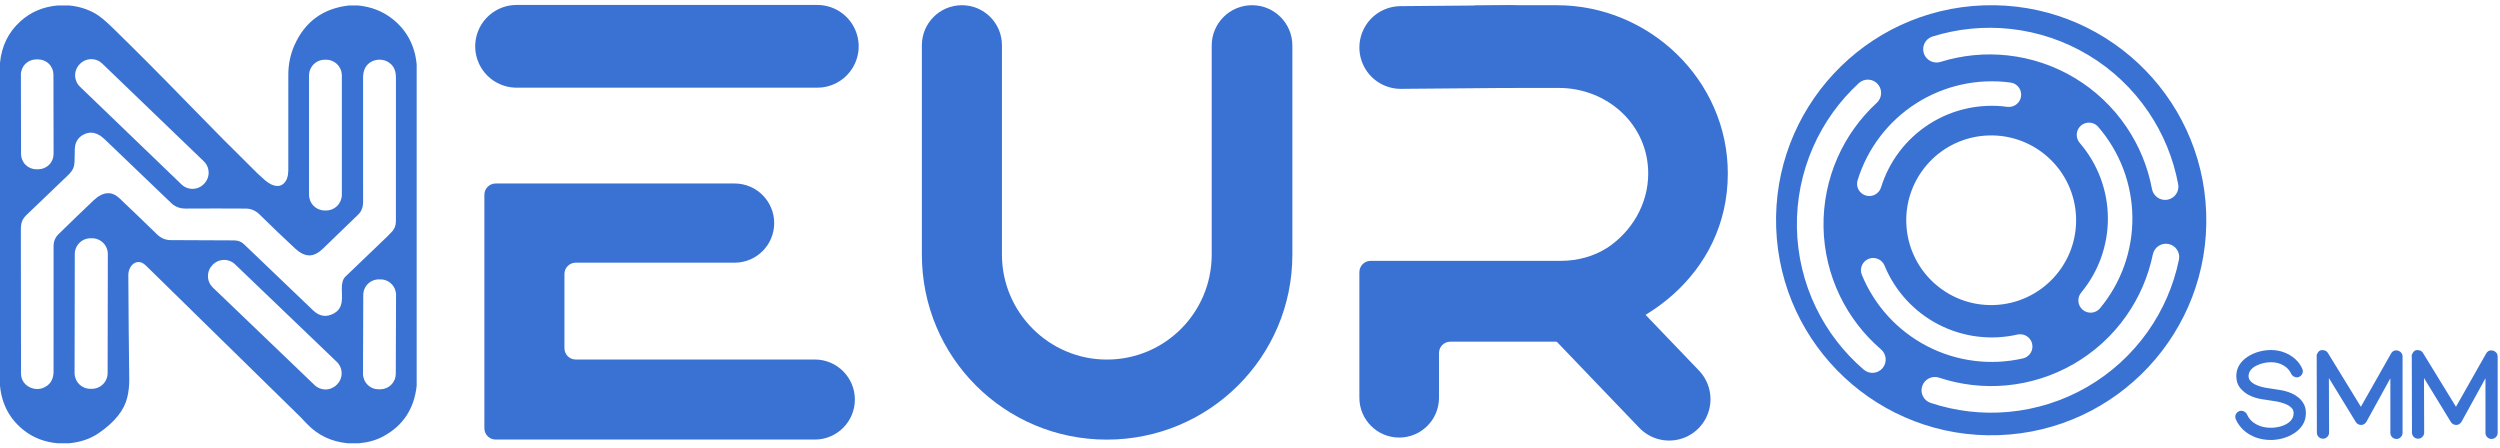
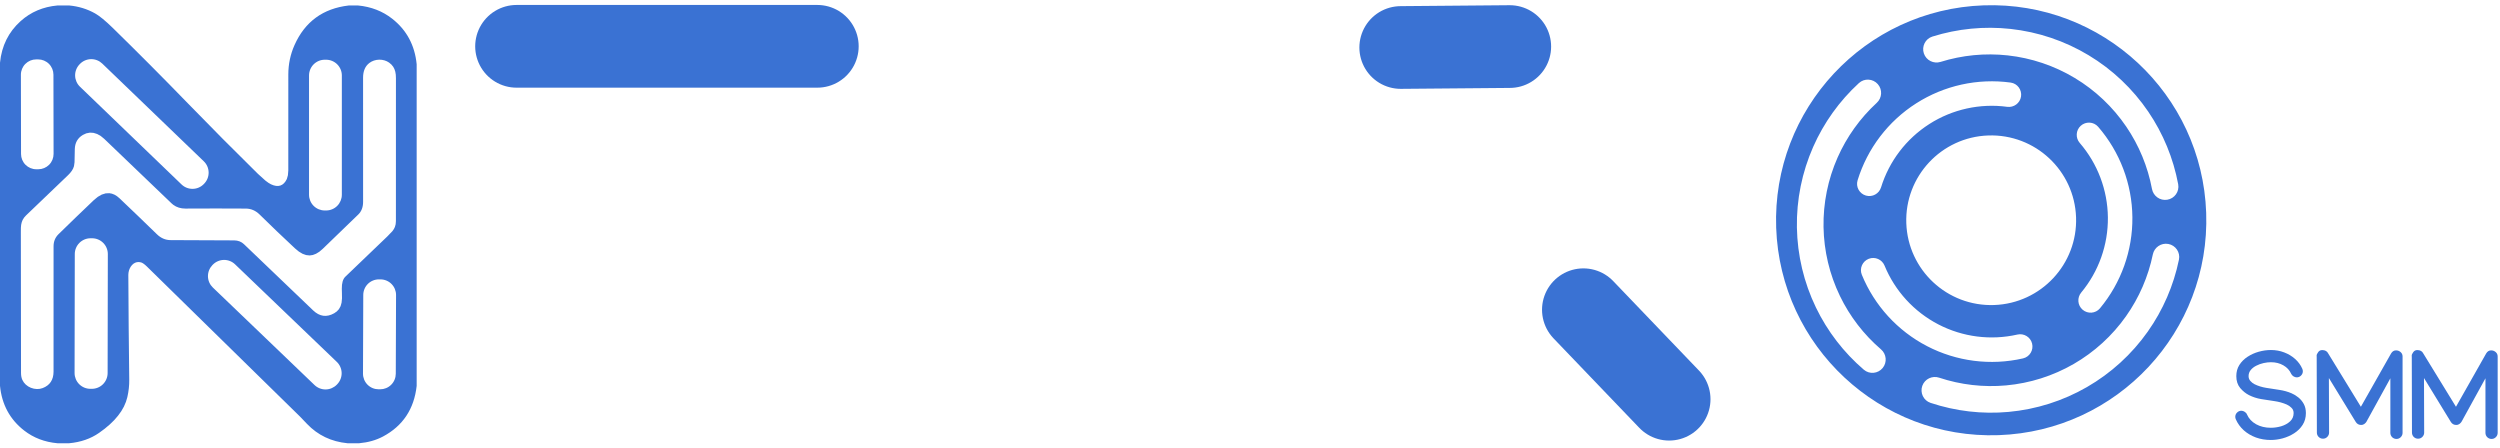
<svg xmlns="http://www.w3.org/2000/svg" width="480" height="86" viewBox="0 0 480 86" fill="none">
  <path d="M436.016 67.203C436.914 67.203 437.762 67.355 438.559 67.66C439.363 67.965 440.066 68.386 440.668 68.925C441.27 69.465 441.727 70.09 442.039 70.8C442.109 70.957 442.145 71.117 442.145 71.281C442.145 71.601 442.027 71.879 441.793 72.113C441.566 72.34 441.293 72.453 440.973 72.453C440.762 72.453 440.551 72.386 440.34 72.254C440.129 72.113 439.98 71.945 439.895 71.75C439.598 71.078 439.102 70.543 438.406 70.144C437.719 69.746 436.922 69.546 436.016 69.546C435.57 69.546 435.098 69.601 434.598 69.711C434.105 69.82 433.641 69.988 433.203 70.215C432.766 70.433 432.41 70.711 432.137 71.046C431.863 71.382 431.727 71.773 431.727 72.218C431.727 72.578 431.844 72.89 432.078 73.156C432.312 73.414 432.574 73.617 432.863 73.765C433.543 74.101 434.293 74.336 435.113 74.468C435.941 74.601 436.777 74.73 437.621 74.855C438.465 74.98 439.25 75.199 439.977 75.511C440.438 75.707 440.879 75.976 441.301 76.32C441.723 76.664 442.066 77.082 442.332 77.574C442.598 78.066 442.73 78.644 442.73 79.308C442.73 80.168 442.523 80.921 442.109 81.57C441.695 82.218 441.152 82.757 440.48 83.187C439.809 83.617 439.078 83.941 438.289 84.16C437.508 84.371 436.742 84.476 435.992 84.476C434.977 84.476 434.023 84.316 433.133 83.996C432.242 83.668 431.465 83.207 430.801 82.613C430.137 82.011 429.629 81.308 429.277 80.504C429.207 80.347 429.172 80.191 429.172 80.035C429.172 79.715 429.285 79.441 429.512 79.215C429.746 78.98 430.023 78.863 430.344 78.863C430.562 78.863 430.777 78.933 430.988 79.074C431.199 79.207 431.344 79.375 431.422 79.578C431.766 80.367 432.348 80.992 433.168 81.453C433.988 81.906 434.93 82.132 435.992 82.132C436.656 82.132 437.324 82.035 437.996 81.84C438.668 81.636 439.23 81.328 439.684 80.914C440.145 80.492 440.375 79.957 440.375 79.308C440.375 78.894 440.234 78.554 439.953 78.289C439.68 78.015 439.379 77.808 439.051 77.668C438.309 77.347 437.516 77.129 436.672 77.011C435.828 76.886 434.988 76.757 434.152 76.625C433.316 76.484 432.535 76.23 431.809 75.863C431.191 75.55 430.629 75.097 430.121 74.504C429.621 73.902 429.371 73.14 429.371 72.218C429.371 71.406 429.566 70.691 429.957 70.074C430.355 69.449 430.879 68.925 431.527 68.504C432.184 68.074 432.902 67.75 433.684 67.531C434.465 67.312 435.242 67.203 436.016 67.203Z" fill="#3A72D3" />
  <path d="M446.012 84.23C445.691 84.23 445.414 84.117 445.18 83.89C444.953 83.656 444.84 83.379 444.84 83.058L444.805 68.515C444.797 68.445 444.793 68.375 444.793 68.304C444.793 68.195 444.816 68.09 444.863 67.988C444.918 67.886 444.98 67.781 445.051 67.671C445.238 67.367 445.508 67.215 445.859 67.215C446.422 67.215 446.809 67.433 447.02 67.871L453.289 78.101L459.09 67.859C459.324 67.468 459.641 67.273 460.039 67.273C460.375 67.273 460.668 67.382 460.918 67.601C461.168 67.82 461.293 68.101 461.293 68.445V83.105C461.293 83.425 461.176 83.703 460.941 83.937C460.715 84.164 460.441 84.277 460.121 84.277C459.801 84.277 459.523 84.164 459.289 83.937C459.062 83.703 458.949 83.425 458.949 83.105V72.629L454.344 80.996C454.258 81.136 454.125 81.273 453.945 81.406C453.766 81.531 453.57 81.593 453.359 81.593C452.906 81.593 452.559 81.406 452.316 81.031L447.148 72.582L447.184 83.046V83.058C447.184 83.379 447.066 83.656 446.832 83.89C446.605 84.117 446.332 84.23 446.012 84.23Z" fill="#3A72D3" />
  <path d="M464.27 84.23C463.949 84.23 463.672 84.117 463.438 83.89C463.211 83.656 463.098 83.379 463.098 83.058L463.062 68.515C463.055 68.445 463.051 68.375 463.051 68.304C463.051 68.195 463.074 68.09 463.121 67.988C463.176 67.886 463.238 67.781 463.309 67.671C463.496 67.367 463.766 67.215 464.117 67.215C464.68 67.215 465.066 67.433 465.277 67.871L471.547 78.101L477.348 67.859C477.582 67.468 477.898 67.273 478.297 67.273C478.633 67.273 478.926 67.382 479.176 67.601C479.426 67.82 479.551 68.101 479.551 68.445V83.105C479.551 83.425 479.434 83.703 479.199 83.937C478.973 84.164 478.699 84.277 478.379 84.277C478.059 84.277 477.781 84.164 477.547 83.937C477.32 83.703 477.207 83.425 477.207 83.105V72.629L472.602 80.996C472.516 81.136 472.383 81.273 472.203 81.406C472.023 81.531 471.828 81.593 471.617 81.593C471.164 81.593 470.816 81.406 470.574 81.031L465.406 72.582L465.441 83.046V83.058C465.441 83.379 465.324 83.656 465.09 83.89C464.863 84.117 464.59 84.23 464.27 84.23Z" fill="#3A72D3" />
-   <path d="M212.509 84.407C232.168 84.407 248.135 68.56 248.135 48.897V8.745C248.135 4.467 244.668 1 240.391 1V1C236.113 1 232.646 4.467 232.646 8.745V48.897C232.646 59.981 223.709 69.037 212.509 69.037C201.43 69.037 192.373 59.981 192.373 48.897V8.687C192.373 4.441 188.932 1 184.686 1V1C180.441 1 177 4.441 177 8.686V48.897C177 68.56 192.85 84.407 212.509 84.407Z" fill="#3A72D3" />
  <path d="M99.178 8.892L156.925 8.892" stroke="#3A72D3" stroke-width="15.88" stroke-linecap="round" />
-   <path fill-rule="evenodd" clip-rule="evenodd" d="M95.165 35.23C93.969 35.23 93 36.2 93 37.396V82.231C93 83.427 93.969 84.396 95.165 84.396H108.373H156.451C160.695 84.396 164.135 80.956 164.135 76.712C164.135 72.468 160.695 69.027 156.451 69.027H110.539C109.343 69.027 108.373 68.058 108.373 66.862V52.602C108.373 51.406 109.343 50.436 110.539 50.436H141.043C145.242 50.436 148.646 47.032 148.646 42.833C148.646 38.634 145.242 35.23 141.043 35.23H108.373C108.373 35.23 108.373 35.23 108.373 35.23V35.23C108.373 35.23 108.373 35.23 108.373 35.23H95.165Z" fill="#3A72D3" />
  <path d="M304.01 59.469L320.474 76.646" stroke="#3A72D3" stroke-width="15.88" stroke-linecap="round" />
-   <path fill-rule="evenodd" clip-rule="evenodd" d="M263.166 50.085C261.97 50.085 261 51.055 261 52.251V76.368C261 80.59 264.422 84.012 268.644 84.012C272.865 84.012 276.288 80.59 276.288 76.368V67.772C276.288 66.576 277.257 65.606 278.453 65.606H299.513C314.416 64.883 331.741 52.99 331.741 33.303C331.741 15.37 316.671 1 298.897 1H289.874L283.349 1.082C282.164 1.096 281.211 2.061 281.211 3.247V14.715C281.211 15.911 282.18 16.881 283.376 16.881H299.258C308.619 16.881 316.457 23.921 316.457 33.303C316.457 39.242 313.256 44.466 308.635 47.553C306.029 49.217 302.935 50.085 299.619 50.085H276.288L263.166 50.085Z" fill="#3A72D3" />
  <path d="M268.941 9.12L289.874 8.94" stroke="#3A72D3" stroke-width="15.88" stroke-linecap="round" />
  <path fill-rule="evenodd" clip-rule="evenodd" d="M413.181 36.286C413.434 37.633 414.719 38.581 416.121 38.348C417.505 38.119 418.478 36.799 418.212 35.373C417.281 30.387 415.327 25.645 412.472 21.446C409.478 17.042 405.562 13.34 400.997 10.596C396.431 7.852 391.324 6.131 386.028 5.553C380.978 5.001 375.872 5.5 371.03 7.016C369.645 7.449 368.935 8.928 369.381 10.257C369.833 11.604 371.273 12.294 372.582 11.886C376.745 10.587 381.132 10.16 385.472 10.634C390.032 11.132 394.43 12.614 398.361 14.976C402.293 17.339 405.665 20.527 408.243 24.32C410.697 27.928 412.377 32.002 413.181 36.286ZM372.311 72.512C371.01 72.08 369.557 72.744 369.08 74.083C368.611 75.403 369.294 76.895 370.671 77.353C375.485 78.956 380.581 79.547 385.64 79.087C390.945 78.604 396.083 76.976 400.697 74.315C405.312 71.654 409.293 68.023 412.367 63.674C415.298 59.527 417.337 54.821 418.358 49.853C418.65 48.432 417.701 47.095 416.322 46.84C414.923 46.583 413.621 47.507 413.344 48.85C412.463 53.118 410.709 57.161 408.191 60.724C405.544 64.47 402.115 67.596 398.142 69.888C394.168 72.179 389.744 73.581 385.175 73.997C380.828 74.392 376.449 73.886 372.311 72.512ZM387.347 64.234C388.575 63.955 389.846 64.691 390.162 65.961C390.474 67.211 389.715 68.518 388.411 68.815C382.193 70.233 375.667 69.403 369.997 66.46C364.326 63.518 359.891 58.661 357.474 52.762C356.966 51.525 357.599 50.153 358.802 49.688C360.023 49.216 361.356 49.832 361.834 50.996C363.831 55.857 367.489 59.86 372.165 62.286C376.84 64.712 382.22 65.399 387.347 64.234ZM388.037 18.539C388.236 17.265 387.364 16.032 386.039 15.853C379.719 14.996 373.293 16.406 367.908 19.844C362.523 23.281 358.54 28.516 356.66 34.607C356.266 35.885 357.018 37.194 358.257 37.549C359.516 37.91 360.789 37.178 361.161 35.975C362.715 30.955 366 26.641 370.44 23.807C374.879 20.973 380.176 19.808 385.387 20.511C386.635 20.679 387.835 19.832 388.037 18.539ZM403.196 59.192C402.342 60.22 400.834 60.306 399.859 59.462C398.869 58.606 398.786 57.139 399.59 56.171C402.947 52.126 404.766 47.019 404.714 41.754C404.662 36.489 402.743 31.419 399.307 27.441C398.484 26.488 398.537 25.02 399.51 24.145C400.468 23.282 401.978 23.339 402.853 24.35C407.025 29.172 409.355 35.322 409.418 41.708C409.481 48.094 407.272 54.289 403.196 59.192ZM360.343 19.739C361.353 18.811 361.476 17.217 360.535 16.151C359.608 15.1 357.973 14.975 356.905 15.956C353.168 19.387 350.18 23.556 348.13 28.202C345.98 33.074 344.914 38.355 345.005 43.679C345.097 49.004 346.343 54.245 348.659 59.041C350.867 63.614 353.997 67.678 357.849 70.979C358.95 71.923 360.579 71.742 361.47 70.66C362.374 69.562 362.196 67.974 361.155 67.08C357.848 64.241 355.16 60.748 353.263 56.819C351.269 52.689 350.196 48.176 350.117 43.592C350.039 39.007 350.957 34.461 352.808 30.265C354.569 26.273 357.135 22.691 360.343 19.739ZM382.876 58.565C391.887 58.251 398.917 50.698 398.604 41.719C398.29 32.74 390.75 25.696 381.738 26.01C372.727 26.325 365.697 33.878 366.01 42.857C366.324 51.836 373.864 58.88 382.876 58.565ZM383.749 83.55C406.548 82.754 424.385 63.636 423.588 40.847C422.792 18.058 403.664 0.23 380.865 1.026C358.066 1.821 340.229 20.94 341.026 43.729C341.822 66.517 360.95 84.346 383.749 83.55Z" fill="#3A72D3" />
  <path d="M11.035 1.051H13.296C15.098 1.219 16.758 1.73 18.263 2.58C19.119 3.063 20.246 3.988 21.638 5.347C26.358 9.96 31.193 14.816 36.106 19.878C40.523 24.428 45.008 28.942 49.529 33.385L50.967 34.681L51.544 35.106L52.033 35.387C53.427 36.041 54.444 35.699 55.076 34.365L55.279 33.646L55.354 32.727C55.343 26.586 55.343 20.425 55.357 14.289C55.362 12.305 55.758 10.426 56.542 8.666C58.541 4.167 62.026 1.622 66.972 1.051L68.734 1.051C71.253 1.289 73.449 2.14 75.306 3.597C78.076 5.77 79.644 8.69 80 12.337V14.408V49.927V74.091C79.51 78.532 77.347 81.782 73.527 83.815C72.205 84.516 70.683 84.946 68.972 85.101H66.706C63.614 84.798 61.022 83.56 58.952 81.395L57.6 79.982L42.301 64.99L28.19 51.16C27.74 50.722 27.369 50.462 27.081 50.38L26.663 50.309L26.276 50.339L25.942 50.448L25.64 50.623L25.357 50.876L25.114 51.182L24.911 51.544L24.762 51.939L24.671 52.355L24.64 52.772C24.671 59.532 24.729 66.261 24.815 72.909C24.83 74.001 24.709 75.112 24.453 76.233L24.182 77.149L23.79 78.066L23.289 78.944L22.666 79.81L21.932 80.661L21.086 81.486L20.111 82.309L19.025 83.111C17.41 84.236 15.491 84.901 13.281 85.101H11.013C8.575 84.879 6.449 84.066 4.648 82.668C1.906 80.542 0.353 77.672 0 74.081L0 12.043C0.317 8.808 1.639 6.14 3.957 4.058C5.91 2.304 8.276 1.299 11.035 1.051ZM10.26 14.336C10.259 13.557 9.948 12.811 9.396 12.261C8.845 11.711 8.097 11.403 7.318 11.405L6.944 11.405C6.165 11.407 5.418 11.717 4.869 12.269C4.319 12.821 4.011 13.568 4.012 14.347L4.039 29.567C4.04 30.346 4.351 31.093 4.902 31.642C5.454 32.192 6.202 32.5 6.98 32.499L7.355 32.498C8.134 32.497 8.88 32.186 9.43 31.635C9.98 31.083 10.288 30.335 10.287 29.557L10.26 14.336ZM39.211 35.257C39.487 34.97 39.704 34.632 39.85 34.261C39.995 33.89 40.066 33.494 40.058 33.096C40.051 32.698 39.965 32.305 39.805 31.94C39.646 31.575 39.416 31.245 39.129 30.969L19.628 12.203C19.341 11.927 19.003 11.71 18.632 11.565C18.261 11.419 17.865 11.348 17.467 11.356C17.069 11.364 16.676 11.45 16.311 11.609C15.946 11.768 15.616 11.998 15.34 12.285L15.27 12.358C14.994 12.645 14.777 12.984 14.631 13.355C14.486 13.725 14.415 14.121 14.423 14.52C14.43 14.918 14.517 15.31 14.676 15.675C14.835 16.04 15.065 16.37 15.352 16.647L34.853 35.412C35.14 35.688 35.478 35.906 35.849 36.051C36.22 36.196 36.616 36.267 37.014 36.259C37.412 36.252 37.805 36.166 38.17 36.006C38.535 35.847 38.865 35.617 39.141 35.33L39.211 35.257ZM65.633 14.491C65.633 14.094 65.555 13.7 65.403 13.333C65.251 12.966 65.028 12.633 64.747 12.352C64.466 12.071 64.132 11.848 63.765 11.696C63.398 11.544 63.005 11.466 62.608 11.466H62.359C61.962 11.466 61.569 11.544 61.202 11.696C60.835 11.848 60.501 12.071 60.22 12.352C59.939 12.633 59.717 12.966 59.565 13.333C59.412 13.7 59.334 14.094 59.334 14.491V37.387C59.334 38.19 59.653 38.959 60.22 39.527C60.788 40.094 61.557 40.413 62.359 40.413H62.608C63.41 40.413 64.18 40.094 64.747 39.527C65.314 38.959 65.633 38.19 65.633 37.387V14.491ZM14.311 31.149L14.205 31.904L14.033 32.367L13.785 32.797L13.451 33.228L13.013 33.684C10.376 36.199 7.697 38.765 4.995 41.365L4.633 41.77L4.349 42.225L4.177 42.661L4.063 43.154L4.01 43.729L4.003 44.519V44.792C4.009 52.956 4.02 61.924 4.035 71.6C4.035 72.118 4.121 72.566 4.291 72.942L4.575 73.425L4.944 73.838L5.408 74.19L5.927 74.453L6.496 74.625L7.086 74.694L7.646 74.658L8.185 74.514C9.579 73.988 10.279 72.929 10.281 71.344C10.288 63.344 10.289 55.308 10.284 47.296C10.282 46.366 10.601 45.586 11.238 44.962C13.509 42.739 15.779 40.55 18.03 38.41L18.785 37.79L19.529 37.362L20.284 37.127L21.005 37.094L21.496 37.187L21.992 37.382L22.463 37.671L22.937 38.063C25.426 40.426 27.828 42.734 30.124 44.972C30.893 45.722 31.773 46.1 32.76 46.101C36.311 46.107 40.39 46.124 44.962 46.154C45.714 46.16 46.344 46.406 46.848 46.891C51.398 51.268 55.837 55.517 60.132 59.605C61.368 60.783 62.715 60.965 64.162 60.147L64.671 59.792L65.079 59.352L65.395 58.78L65.585 58.101L65.663 57.279L65.648 56.142L65.628 55.453C65.613 54.349 65.84 53.571 66.309 53.124C68.978 50.577 71.62 48.042 74.218 45.539L74.365 45.398L75.357 44.365L75.638 43.957L75.825 43.565L75.967 43.048L76.015 42.441C76.007 33.55 76.008 24.387 76.02 15.02L75.992 14.352L75.899 13.777L75.729 13.256L75.496 12.818L75.157 12.4L74.709 12.02L74.286 11.772L73.83 11.595L73.324 11.486L72.808 11.456L72.291 11.504L71.79 11.63L71.339 11.823L70.924 12.086C70.116 12.7 69.711 13.643 69.711 14.909C69.713 22.799 69.713 30.762 69.714 38.762C69.714 39.775 69.408 40.581 68.8 41.175C66.463 43.453 64.171 45.667 61.942 47.8L61.306 48.339L60.681 48.721L60.066 48.957L59.456 49.046L58.775 48.972L58.089 48.727L57.372 48.296L56.641 47.691C54.268 45.481 51.996 43.306 49.84 41.182C49.077 40.432 48.194 40.053 47.197 40.048C43.468 40.024 39.588 40.023 35.587 40.046L34.954 40.003L34.342 39.868L33.787 39.646L33.273 39.329L32.947 39.053C28.69 34.962 24.366 30.819 20.008 26.656L19.339 26.109L18.661 25.729L17.952 25.509L17.263 25.468L16.567 25.603L15.909 25.906C14.908 26.505 14.391 27.416 14.362 28.633C14.342 29.466 14.325 30.307 14.311 31.149ZM20.703 48.783C20.705 47.979 20.387 47.208 19.82 46.638C19.252 46.069 18.482 45.748 17.678 45.747L17.395 45.747C16.591 45.745 15.82 46.063 15.251 46.63C14.681 47.198 14.361 47.968 14.359 48.772L14.319 71.617C14.318 72.421 14.636 73.192 15.203 73.762C15.771 74.331 16.541 74.651 17.344 74.653L17.628 74.653C18.432 74.655 19.203 74.337 19.772 73.77C20.342 73.202 20.662 72.432 20.664 71.628L20.703 48.783ZM64.753 73.768C65.028 73.48 65.245 73.141 65.389 72.77C65.534 72.399 65.604 72.003 65.596 71.605C65.588 71.207 65.501 70.814 65.341 70.45C65.181 70.085 64.95 69.755 64.663 69.48L45.13 50.748C44.549 50.191 43.771 49.888 42.967 49.905C42.163 49.922 41.398 50.257 40.841 50.838L40.771 50.911C40.496 51.198 40.279 51.537 40.135 51.908C39.99 52.279 39.92 52.675 39.928 53.074C39.937 53.472 40.023 53.864 40.183 54.229C40.343 54.594 40.574 54.923 40.861 55.199L60.394 73.931C60.975 74.487 61.753 74.791 62.557 74.774C63.361 74.757 64.126 74.421 64.683 73.841L64.753 73.768ZM76.042 56.644C76.043 56.251 75.967 55.862 75.818 55.498C75.669 55.135 75.449 54.804 75.172 54.525C74.896 54.246 74.567 54.025 74.204 53.873C73.841 53.721 73.453 53.642 73.06 53.641L72.751 53.64C72.358 53.639 71.968 53.715 71.605 53.864C71.241 54.013 70.911 54.232 70.632 54.509C70.353 54.786 70.131 55.115 69.98 55.478C69.828 55.84 69.749 56.229 69.748 56.622L69.695 71.741C69.694 72.134 69.77 72.523 69.919 72.887C70.068 73.25 70.287 73.581 70.564 73.86C70.841 74.139 71.17 74.36 71.533 74.512C71.895 74.664 72.284 74.742 72.677 74.744L72.986 74.745C73.379 74.746 73.768 74.67 74.132 74.521C74.496 74.372 74.826 74.153 75.105 73.876C75.384 73.599 75.605 73.27 75.757 72.907C75.909 72.545 75.987 72.156 75.989 71.763L76.042 56.644Z" fill="#3A72D3" />
</svg>